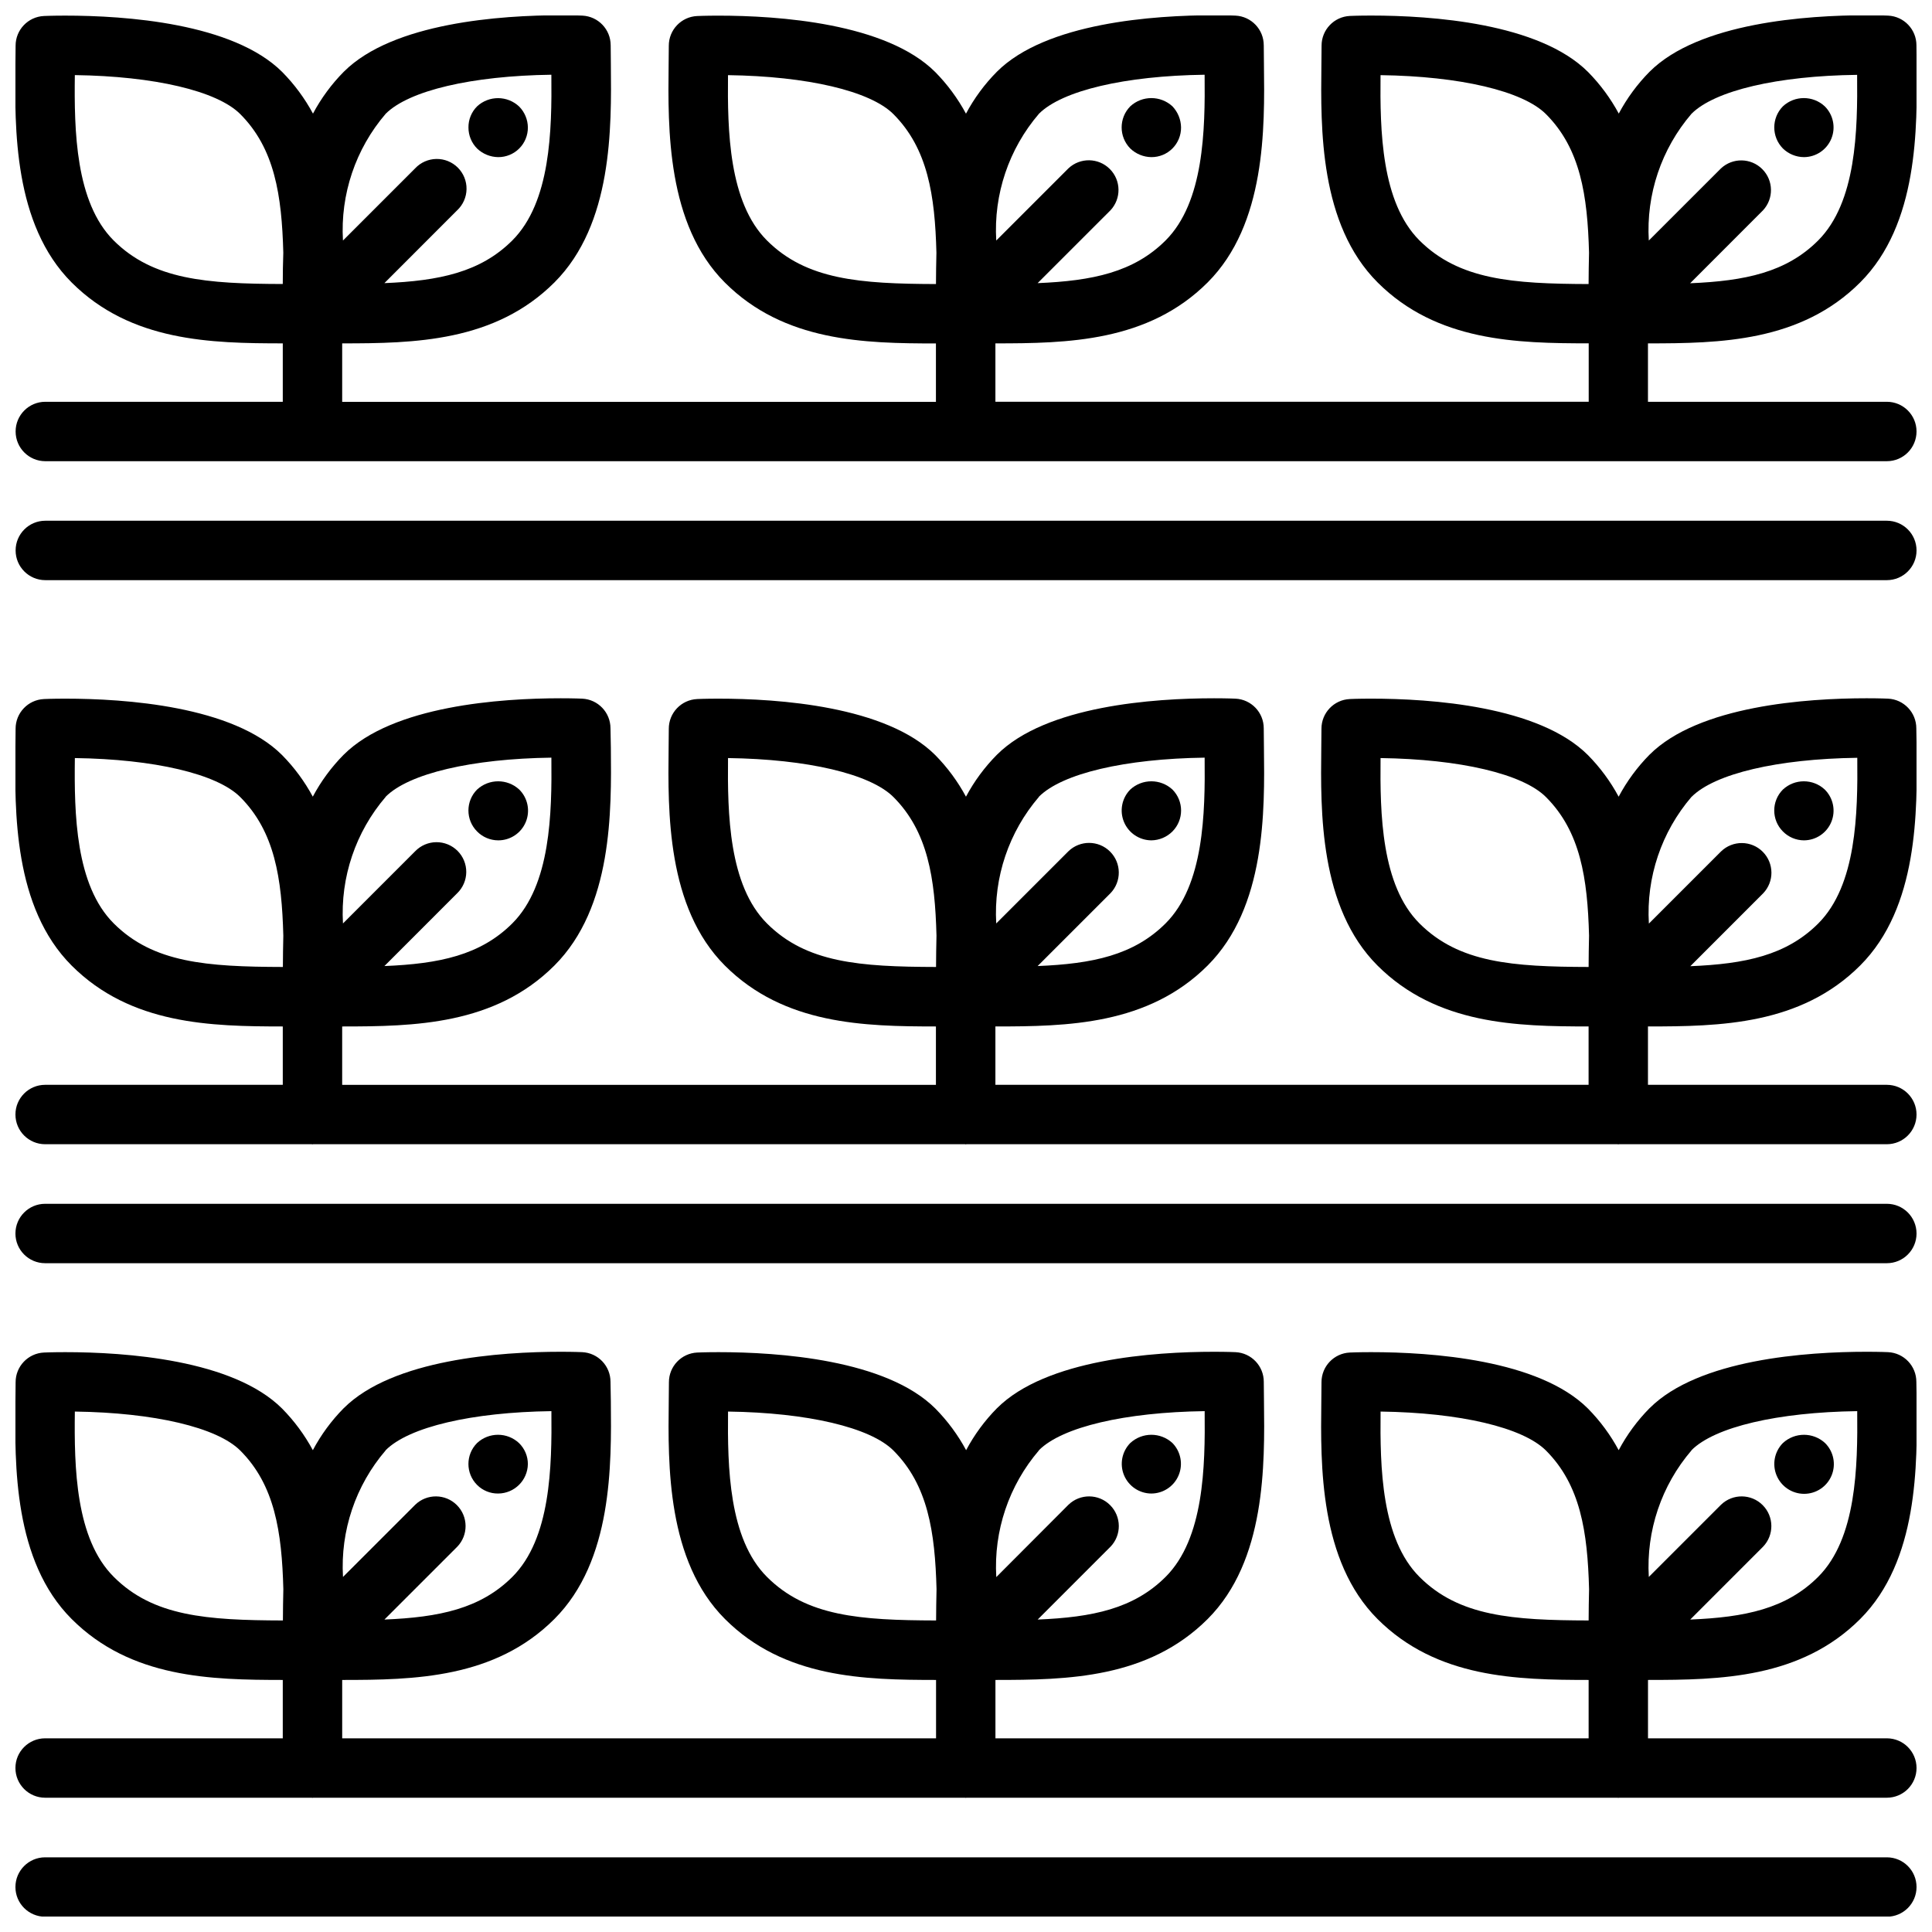
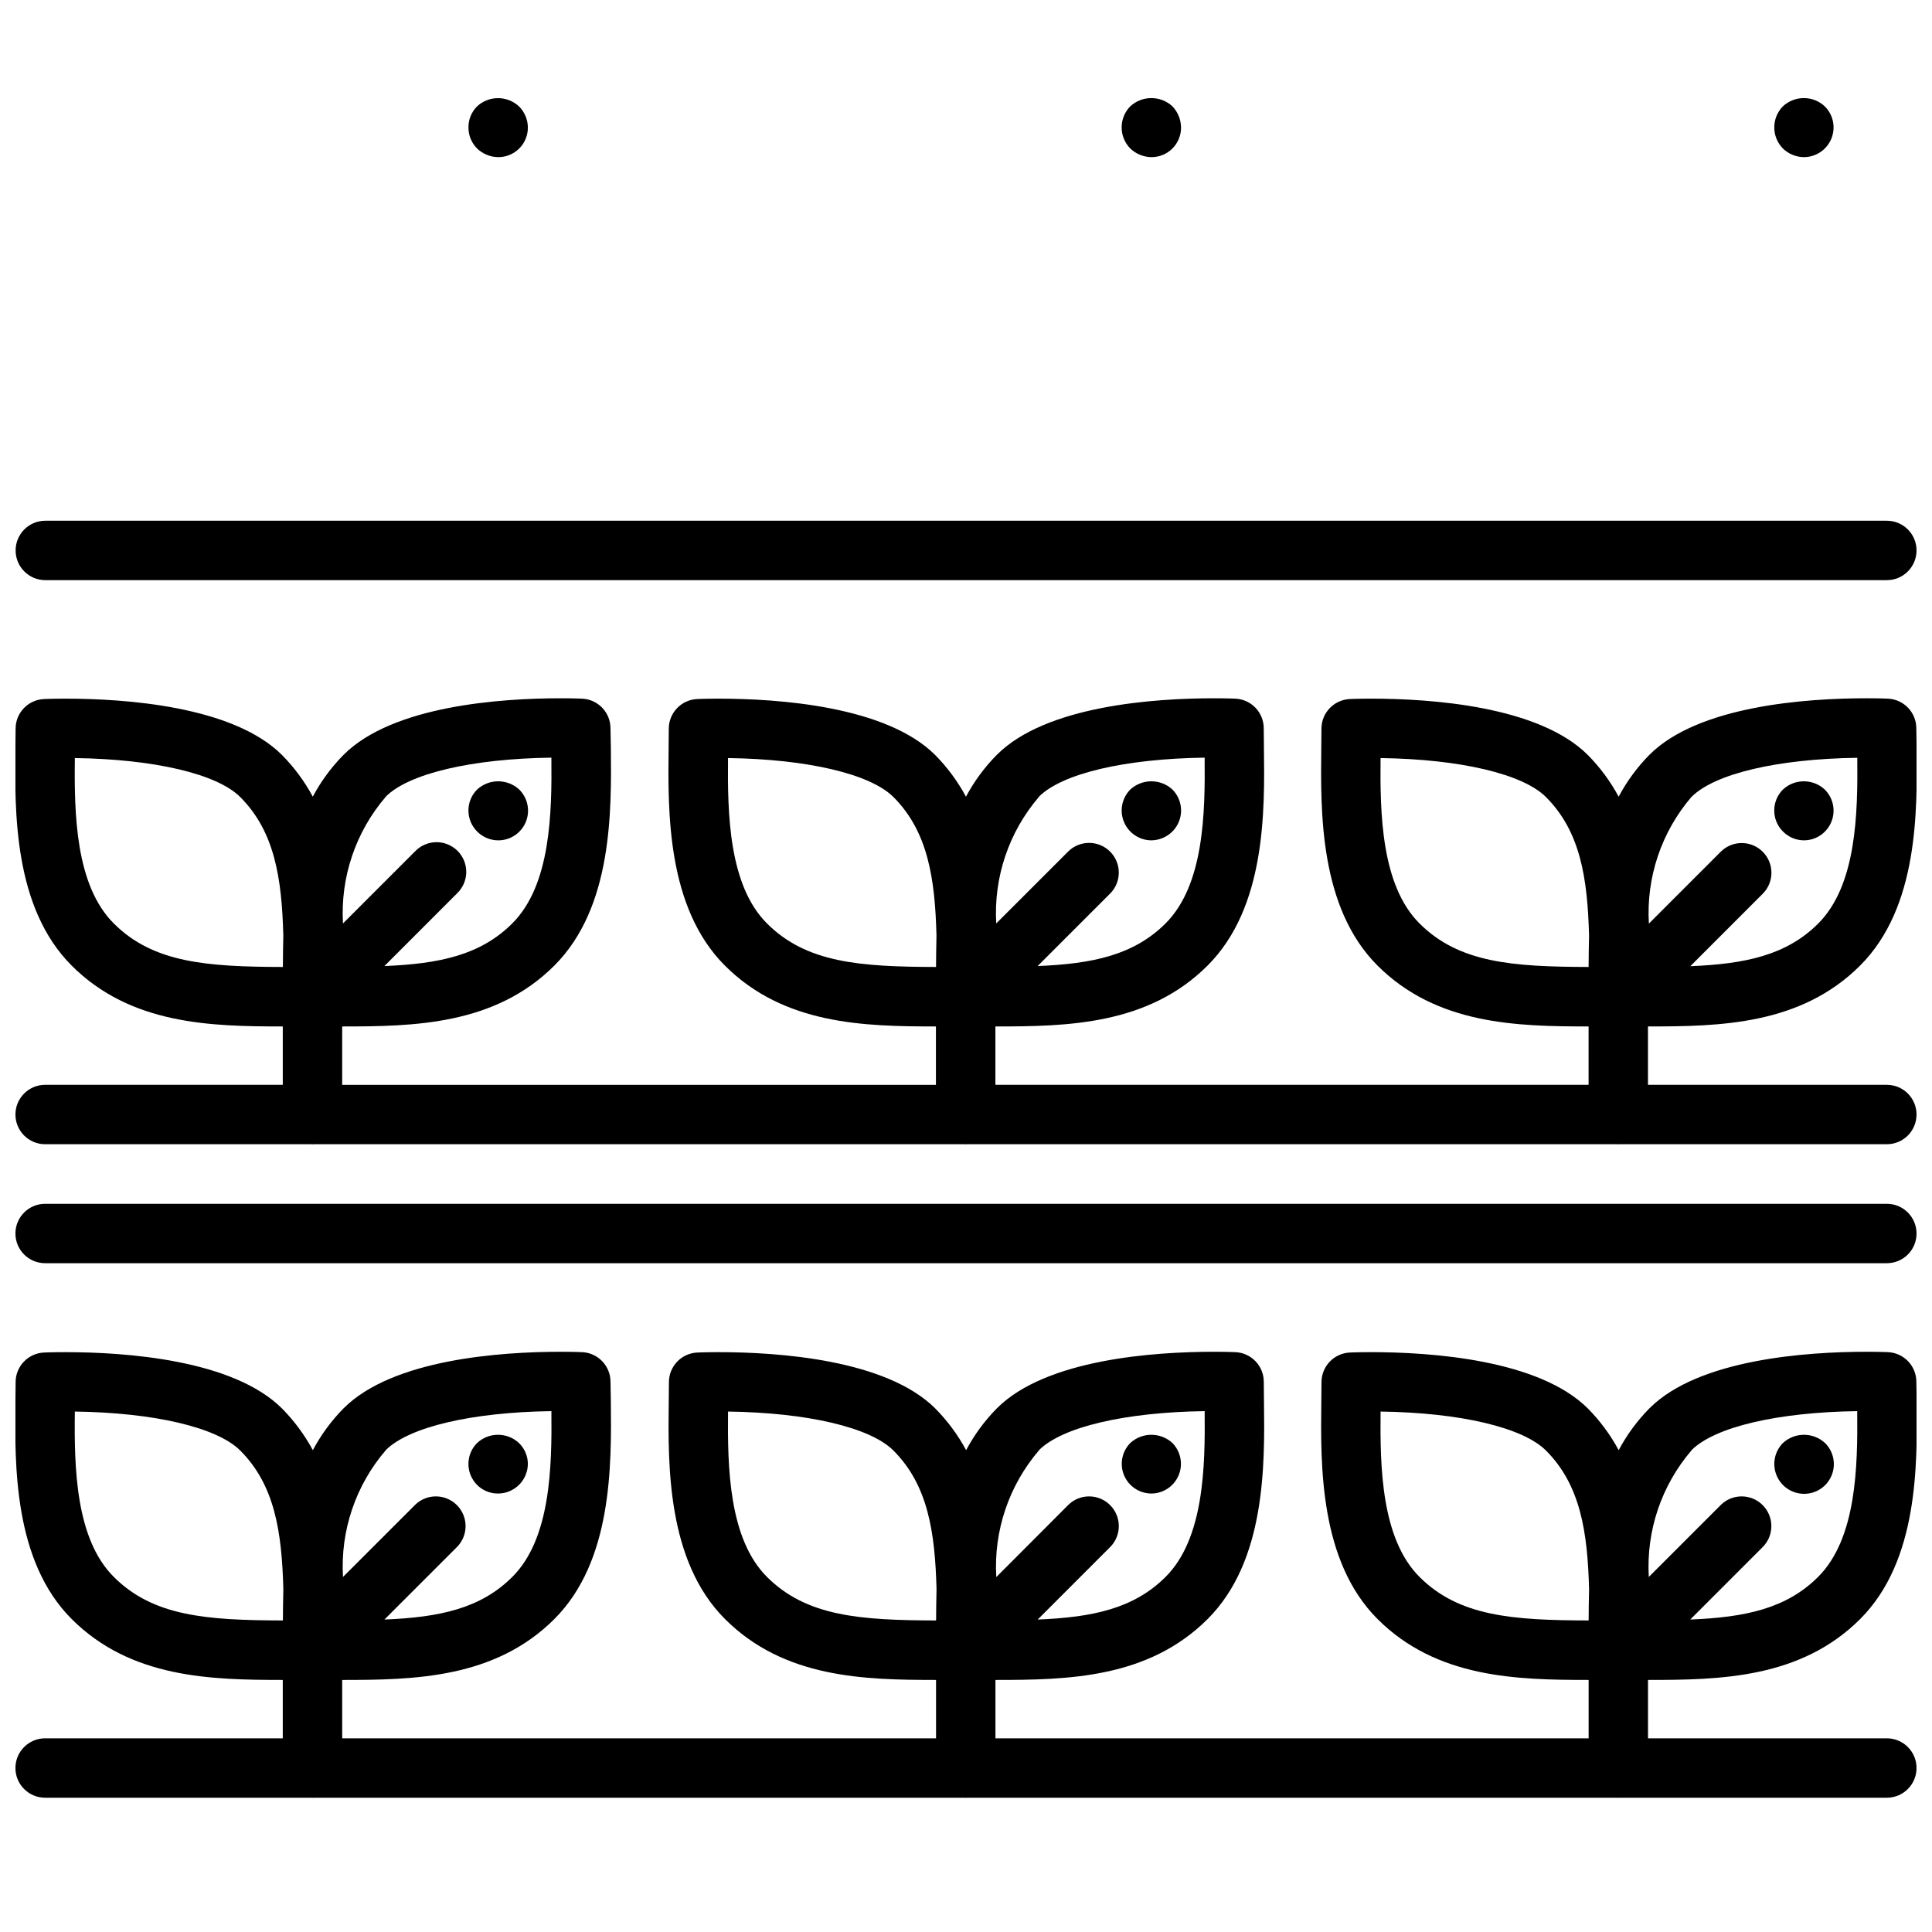
<svg xmlns="http://www.w3.org/2000/svg" width="800px" height="800px" version="1.1" viewBox="144 144 512 512">
  <defs>
    <clipPath id="f">
      <path d="m148.09 148.09h503.81v118.91h-503.81z" />
    </clipPath>
    <clipPath id="e">
      <path d="m148.09 282h503.81v16h-503.81z" />
    </clipPath>
    <clipPath id="d">
      <path d="m148.09 329h503.81v119h-503.81z" />
    </clipPath>
    <clipPath id="c">
      <path d="m148.09 463h503.81v16h-503.81z" />
    </clipPath>
    <clipPath id="b">
      <path d="m148.09 502h503.81v119h-503.81z" />
    </clipPath>
    <clipPath id="a">
-       <path d="m148.09 636h503.81v15.902h-503.81z" />
-     </clipPath>
+       </clipPath>
  </defs>
  <path d="m449.12 185.64c2.09 0.016 4.106-0.809 5.582-2.289 1.48-1.48 2.305-3.492 2.289-5.586-0.031-2.082-0.848-4.078-2.281-5.586-3.16-2.914-8.023-2.914-11.18 0-3.043 3.102-3.043 8.066 0 11.168 1.504 1.445 3.504 2.266 5.59 2.293z" />
  <g clip-path="url(#f)">
-     <path d="m218.94 235v15.477h-62.93c-4.348 0-7.871 3.523-7.871 7.871s3.523 7.875 7.871 7.875h70.598 0.188 0.188 172.75 0.188 0.195 172.55 0.188 0.188 70.984c4.348 0 7.871-3.527 7.871-7.875s-3.523-7.871-7.871-7.871h-63.301v-15.477c19.105 0 40.469-0.387 56.238-16.152 15.438-15.438 15.129-40.887 14.957-57.734l-0.047-5.102c0.004-4.207-3.297-7.672-7.5-7.871 0 0-2.141-0.102-5.676-0.102-15.895 0-44.508 1.945-57.527 14.957h-0.004c-3.25 3.285-6.004 7.027-8.18 11.105-2.176-4.039-4.914-7.75-8.137-11.02-13.012-13.012-41.598-14.957-57.465-14.957-3.519 0-5.652 0.102-5.652 0.102-4.203 0.199-7.508 3.664-7.504 7.871l-0.047 5.086c-0.195 16.832-0.52 42.25 14.902 57.672 15.703 15.688 36.918 16.121 55.938 16.137v15.477h-157.23v-15.469c19.098 0 40.469-0.387 56.246-16.152 15.438-15.438 15.129-40.887 14.918-57.734l-0.047-5.102h-0.004c0.008-4.207-3.297-7.672-7.5-7.871 0 0-2.141-0.102-5.668-0.102-15.902 0-44.516 1.945-57.535 14.957-3.266 3.289-6.031 7.039-8.211 11.129-2.176-4.039-4.914-7.75-8.133-11.02-13.02-13.012-41.605-14.957-57.465-14.957-3.512 0-5.652 0.102-5.652 0.102-4.203 0.199-7.508 3.668-7.504 7.875l-0.047 5.086c-0.195 16.832-0.512 42.25 14.91 57.672 15.688 15.688 36.91 16.129 55.93 16.137v15.477l-157.35-0.004v-15.492c19.105 0 40.469-0.387 56.246-16.152 15.438-15.438 15.121-40.934 14.957-57.75l-0.047-5.086h-0.004c0.008-4.207-3.297-7.672-7.5-7.871 0 0-2.141-0.102-5.676-0.102-15.895 0-44.508 1.945-57.527 14.957h-0.004c-3.254 3.285-6.012 7.031-8.184 11.113-2.176-4.039-4.918-7.75-8.141-11.02-13.051-13.012-41.637-14.949-57.512-14.949-3.519 0-5.652 0.102-5.652 0.102-4.203 0.199-7.508 3.668-7.504 7.875l-0.047 5.09c-0.203 16.801-0.512 42.242 14.902 57.656 15.695 15.688 36.91 16.121 55.945 16.137zm373.33-60.852c6.148-6.152 22.844-10.059 43.887-10.312 0.141 14.762-0.18 33.746-10.344 43.91-8.453 8.445-19.383 10.715-33.906 11.32l19.285-19.301c2.91-3.102 2.832-7.949-0.176-10.953-3.008-3.004-7.856-3.078-10.953-0.172l-19.113 19.105c-0.73-12.242 3.332-24.289 11.32-33.598zm-82.414-10.234c21.027 0.285 37.691 4.188 43.832 10.32 9.141 9.133 11.02 21.523 11.422 36.746-0.062 2.738-0.109 5.512-0.117 8.297-20.199-0.066-34.32-1.121-44.809-11.547-10.145-10.137-10.477-29.094-10.328-43.828zm-90.527 10.234c6.148-6.156 22.828-10.059 43.91-10.344 0.148 14.762-0.172 33.746-10.336 43.91-8.461 8.445-19.383 10.715-33.922 11.32l19.305-19.301c2.906-3.102 2.828-7.949-0.18-10.953-3.004-3.004-7.856-3.078-10.953-0.172l-19.137 19.137c-0.727-12.242 3.332-24.289 11.32-33.598zm-82.414-10.234c21.027 0.285 37.691 4.188 43.84 10.32 9.125 9.133 11.02 21.523 11.406 36.746-0.062 2.738-0.109 5.512-0.117 8.297-20.191-0.066-34.344-1.121-44.789-11.547-10.141-10.137-10.473-29.094-10.328-43.828zm-90.699 10.234c6.148-6.156 22.828-10.059 43.902-10.344 0.148 14.762-0.18 33.746-10.344 43.91-8.453 8.445-19.375 10.715-33.906 11.32l19.285-19.301h0.004c1.551-1.461 2.449-3.484 2.481-5.617 0.035-2.129-0.801-4.184-2.305-5.691-1.508-1.504-3.562-2.336-5.695-2.301-2.129 0.035-4.156 0.93-5.613 2.484l-19.137 19.137c-0.719-12.242 3.34-24.289 11.328-33.598zm-82.383-10.246c21.027 0.285 37.691 4.188 43.824 10.32 9.141 9.133 11.02 21.523 11.422 36.754-0.094 2.738-0.141 5.492-0.141 8.289-20.207-0.055-34.359-1.109-44.816-11.535-10.137-10.137-10.469-29.094-10.289-43.828z" />
-   </g>
+     </g>
  <path d="m276.02 185.64c2.09 0.016 4.106-0.809 5.582-2.289 1.48-1.48 2.305-3.492 2.289-5.586-0.02-2.062-0.84-4.035-2.285-5.508-3.121-2.969-8.016-3-11.176-0.07-1.48 1.48-2.305 3.492-2.285 5.586-0.008 2.09 0.812 4.098 2.285 5.582 1.508 1.441 3.504 2.258 5.59 2.285z" />
  <path d="m622.07 185.64c3.188-0.016 6.047-1.945 7.254-4.891 1.207-2.945 0.52-6.328-1.742-8.57-3.125-2.914-7.973-2.914-11.098 0-3.043 3.102-3.043 8.066 0 11.168 1.496 1.457 3.5 2.281 5.586 2.293z" />
  <g clip-path="url(#e)">
    <path d="m644.03 282h-488.02c-4.348 0-7.871 3.523-7.871 7.871s3.523 7.875 7.871 7.875h488.02c4.348 0 7.871-3.527 7.871-7.875s-3.523-7.871-7.871-7.871z" />
  </g>
  <path d="m449.12 366.7c2.098-0.023 4.106-0.871 5.59-2.359 3.051-3.07 3.051-8.031 0-11.102-3.16-2.914-8.023-2.914-11.18 0-2.231 2.266-2.887 5.648-1.668 8.586 1.219 2.934 4.078 4.856 7.258 4.875z" />
  <g clip-path="url(#d)">
    <path d="m218.94 416.02v15.469h-62.977c-4.348 0-7.871 3.523-7.871 7.871s3.523 7.871 7.871 7.871h70.645c0.062 0 0.117 0.039 0.188 0.039s0.125-0.039 0.188-0.039h172.75c0.07 0 0.117 0.039 0.188 0.039 0.07 0 0.125-0.039 0.195-0.039h172.55c0.062 0 0.117 0.039 0.188 0.039s0.125-0.039 0.188-0.039h70.984c4.348 0 7.871-3.523 7.871-7.871s-3.523-7.871-7.871-7.871h-63.301v-15.469c19.105 0 40.469-0.387 56.238-16.152 15.438-15.438 15.129-40.887 14.957-57.734l-0.078-5.109c0.004-4.207-3.301-7.676-7.5-7.875 0 0-2.141-0.102-5.676-0.102-15.895 0-44.508 1.945-57.527 14.957h-0.004c-3.25 3.293-6.004 7.039-8.18 11.125-2.172-4.043-4.914-7.754-8.137-11.023-13.012-13.012-41.598-14.957-57.465-14.957-3.519 0-5.652 0.102-5.652 0.102l-0.004 0.004c-4.199 0.195-7.504 3.664-7.5 7.871l-0.047 5.086c-0.195 16.832-0.52 42.25 14.902 57.672 15.703 15.688 36.918 16.121 55.938 16.137v15.469h-157.2v-15.469c19.098 0 40.469-0.387 56.246-16.152 15.438-15.438 15.129-40.887 14.918-57.734l-0.051-5.109c0.008-4.207-3.297-7.676-7.5-7.875 0 0-2.141-0.102-5.668-0.102-15.902 0-44.516 1.945-57.535 14.957-3.266 3.289-6.031 7.039-8.211 11.125-2.176-4.043-4.914-7.754-8.133-11.023-13.02-13.012-41.605-14.957-57.465-14.957-3.512 0-5.652 0.102-5.652 0.102v0.004c-4.203 0.195-7.508 3.664-7.504 7.871l-0.047 5.086c-0.195 16.832-0.512 42.25 14.91 57.672 15.688 15.688 36.91 16.121 55.93 16.137v15.469h-157.35v-15.469c19.105 0 40.469-0.387 56.246-16.152 15.438-15.438 15.121-40.934 14.957-57.75l-0.098-5.094c0.004-4.207-3.297-7.676-7.5-7.875 0 0-2.141-0.102-5.676-0.102-15.895 0-44.508 1.945-57.527 14.957h-0.004c-3.254 3.289-6.012 7.031-8.184 11.117-2.176-4.043-4.918-7.754-8.141-11.023-13.004-13.004-41.59-14.949-57.465-14.949-3.519 0-5.652 0.102-5.652 0.102v0.004c-4.203 0.195-7.508 3.664-7.504 7.871l-0.047 5.102c-0.203 16.824-0.512 42.242 14.902 57.656 15.695 15.688 36.91 16.121 55.945 16.137zm373.35-60.852c6.148-6.156 22.828-10.059 43.91-10.344 0.141 14.762-0.18 33.746-10.344 43.91-8.453 8.453-19.383 10.723-33.906 11.32l19.285-19.293 0.004-0.004c2.981-3.086 2.938-7.996-0.098-11.035-3.035-3.035-7.945-3.078-11.035-0.094l-19.137 19.137c-0.734-12.242 3.32-24.289 11.305-33.598zm-82.43-10.273c21.027 0.285 37.691 4.188 43.832 10.328 9.141 9.133 11.02 21.516 11.422 36.738-0.062 2.738-0.109 5.512-0.117 8.297-20.199-0.055-34.352-1.086-44.809-11.531-10.145-10.117-10.477-29.07-10.328-43.832zm-90.527 10.234c6.148-6.156 22.828-10.059 43.91-10.344 0.148 14.762-0.172 33.746-10.336 43.91-8.461 8.453-19.383 10.723-33.922 11.32l19.297-19.297c2.981-3.086 2.941-7.996-0.098-11.035-3.035-3.035-7.945-3.078-11.035-0.094l-19.137 19.137c-0.715-12.23 3.348-24.262 11.328-33.559zm-82.402-10.234c21.027 0.285 37.691 4.188 43.84 10.328 9.125 9.133 11.02 21.516 11.406 36.738-0.062 2.738-0.109 5.512-0.117 8.297-20.199-0.055-34.352-1.086-44.801-11.531-10.141-10.117-10.473-29.07-10.328-43.832zm-90.711 10.234c6.148-6.156 22.828-10.059 43.902-10.344 0.148 14.762-0.18 33.746-10.344 43.91-8.453 8.453-19.375 10.723-33.906 11.32l19.285-19.293 0.004-0.004c1.516-1.465 2.383-3.481 2.402-5.594 0.016-2.109-0.812-4.141-2.305-5.633-1.496-1.492-3.523-2.324-5.637-2.305-2.109 0.016-4.125 0.883-5.594 2.402l-19.137 19.137c-0.711-12.23 3.352-24.262 11.328-33.559zm-82.383-10.234c21.027 0.285 37.691 4.188 43.824 10.328 9.141 9.133 11.02 21.516 11.422 36.746-0.062 2.731-0.109 5.512-0.117 8.289-20.199-0.055-34.352-1.086-44.809-11.531-10.168-10.117-10.5-29.07-10.32-43.832z" />
  </g>
  <path d="m276.02 366.7c3.195 0.02 6.09-1.898 7.316-4.852 1.223-2.953 0.543-6.356-1.73-8.609-3.156-2.914-8.02-2.914-11.176 0-3.055 3.07-3.055 8.031 0 11.102 1.473 1.5 3.484 2.352 5.59 2.359z" />
  <path d="m622.07 366.7c3.188-0.012 6.047-1.941 7.254-4.891 1.207-2.945 0.52-6.328-1.742-8.57-3.125-2.914-7.973-2.914-11.098 0-3.055 3.07-3.055 8.031 0 11.102 1.473 1.5 3.484 2.352 5.586 2.359z" />
  <g clip-path="url(#c)">
    <path d="m644.03 463.02h-488.07c-4.348 0-7.871 3.523-7.871 7.871 0 4.348 3.523 7.871 7.871 7.871h488.07c4.348 0 7.871-3.523 7.871-7.871 0-4.348-3.523-7.871-7.871-7.871z" />
  </g>
  <path d="m449.12 539.8c3.164-0.012 6.012-1.918 7.231-4.836 1.219-2.922 0.57-6.285-1.641-8.547-3.16-2.91-8.023-2.91-11.18 0-2.215 2.262-2.863 5.625-1.645 8.547 1.223 2.918 4.07 4.824 7.234 4.836z" />
  <path d="m276.02 539.8c4.305-0.027 7.797-3.488 7.871-7.793 0.008-2.106-0.848-4.125-2.363-5.59-3.125-2.914-7.973-2.914-11.098 0-3.055 3.07-3.055 8.031 0 11.102 1.477 1.484 3.492 2.309 5.59 2.281z" />
  <path d="m622.07 539.88c3.199 0.02 6.09-1.898 7.316-4.852 1.227-2.953 0.547-6.356-1.727-8.609-3.156-2.91-8.02-2.91-11.176 0-2.231 2.266-2.891 5.648-1.668 8.586 1.219 2.938 4.078 4.856 7.254 4.875z" />
  <g clip-path="url(#b)">
    <path d="m644.03 604.67h-63.293v-15.469c19.105 0 40.469-0.387 56.238-16.152 15.438-15.438 15.129-40.887 14.957-57.734l-0.078-5.109c0.004-4.207-3.301-7.676-7.5-7.871 0 0-2.141-0.102-5.676-0.102-15.895 0-44.508 1.945-57.527 14.957l-0.004-0.004c-3.25 3.293-6.004 7.039-8.18 11.125-2.172-4.043-4.914-7.754-8.137-11.02-13.012-13.012-41.598-14.957-57.465-14.957-3.519 0-5.652 0.102-5.652 0.102-4.203 0.199-7.508 3.664-7.504 7.871l-0.047 5.086c-0.203 16.832-0.52 42.25 14.902 57.672 15.703 15.688 36.926 16.121 55.938 16.137v15.469h-157.2v-15.469c19.105 0 40.469-0.387 56.246-16.152 15.438-15.438 15.129-40.887 14.918-57.734l-0.051-5.109c0.008-4.207-3.297-7.676-7.5-7.871 0 0-2.141-0.102-5.676-0.102-15.895 0-44.508 1.945-57.527 14.957v-0.004c-3.254 3.293-6.008 7.039-8.18 11.125-2.176-4.043-4.918-7.754-8.141-11.02-13.012-13.012-41.598-14.957-57.465-14.957-3.512 0-5.652 0.102-5.652 0.102-4.203 0.199-7.508 3.664-7.504 7.871l-0.047 5.102c-0.203 16.824-0.512 42.242 14.91 57.656 15.695 15.688 36.91 16.121 55.93 16.137v15.469h-157.38v-15.469c19.098 0 40.469-0.387 56.238-16.152 15.438-15.43 15.121-40.879 14.957-57.719l-0.09-5.125c0.004-4.207-3.297-7.676-7.5-7.871 0 0-2.141-0.102-5.676-0.102-15.895 0-44.508 1.945-57.527 14.957l-0.004-0.004c-3.25 3.293-6.004 7.039-8.176 11.125-2.176-4.043-4.918-7.754-8.141-11.02-13.012-13.016-41.598-14.957-57.473-14.957-3.519 0-5.652 0.102-5.652 0.102-4.203 0.199-7.508 3.664-7.504 7.871l-0.047 5.086c-0.195 16.832-0.512 42.258 14.91 57.672 15.695 15.688 36.918 16.121 55.938 16.137v15.469h-62.977c-4.348 0-7.871 3.523-7.871 7.871 0 4.348 3.523 7.871 7.871 7.871h70.66c0.062 0 0.117 0.039 0.188 0.039s0.125-0.039 0.188-0.039h172.75c0.07 0 0.117 0.039 0.188 0.039 0.07 0 0.125-0.039 0.195-0.039h172.54c0.07 0 0.125 0.039 0.195 0.039 0.07 0 0.125-0.039 0.188-0.039h70.977c4.348 0 7.871-3.523 7.871-7.871 0-4.348-3.523-7.871-7.871-7.871zm-51.758-76.359c6.148-6.156 22.828-10.059 43.91-10.344 0.141 14.762-0.18 33.746-10.344 43.91-8.453 8.453-19.383 10.723-33.906 11.32l19.285-19.293c2.984-3.09 2.941-8-0.094-11.035-3.035-3.039-7.945-3.082-11.035-0.098l-19.137 19.137c-0.715-12.23 3.344-24.262 11.328-33.559zm-82.406-10.234c21.027 0.285 37.691 4.188 43.832 10.328 9.133 9.133 11.02 21.516 11.422 36.738-0.062 2.738-0.109 5.512-0.117 8.297-20.207-0.055-34.352-1.086-44.809-11.531-10.145-10.117-10.477-29.07-10.328-43.832zm-90.527 10.234c6.148-6.156 22.828-10.059 43.91-10.344 0.148 14.762-0.172 33.746-10.336 43.91-8.461 8.453-19.383 10.723-33.914 11.32l19.285-19.293h0.004c2.981-3.09 2.941-8-0.098-11.035-3.035-3.039-7.945-3.082-11.035-0.098l-19.129 19.176c-0.723-12.242 3.336-24.289 11.32-33.598zm-82.402-10.234c21.027 0.285 37.691 4.188 43.832 10.328 9.133 9.141 11.02 21.523 11.422 36.754-0.062 2.731-0.109 5.512-0.117 8.281-20.199-0.055-34.352-1.086-44.809-11.531-10.148-10.117-10.473-29.07-10.328-43.832zm-90.719 10.234c6.148-6.156 22.828-10.059 43.91-10.344 0.141 14.762-0.172 33.746-10.336 43.91-8.453 8.453-19.375 10.723-33.914 11.32l19.293-19.293h0.004c2.981-3.09 2.938-8-0.098-11.035-3.035-3.039-7.945-3.082-11.035-0.098l-19.145 19.137c-0.723-12.23 3.336-24.266 11.32-33.559zm-82.383-10.234c21.027 0.285 37.691 4.188 43.832 10.328 9.141 9.133 11.02 21.516 11.422 36.738-0.062 2.738-0.109 5.512-0.117 8.297-20.199-0.055-34.352-1.086-44.801-11.531-10.184-10.117-10.516-29.07-10.336-43.832z" />
  </g>
  <g clip-path="url(#a)">
    <path d="m644.03 636.21h-488.07c-4.348 0-7.871 3.523-7.871 7.871s3.523 7.871 7.871 7.871h488.07c4.348 0 7.871-3.523 7.871-7.871s-3.523-7.871-7.871-7.871z" />
  </g>
</svg>